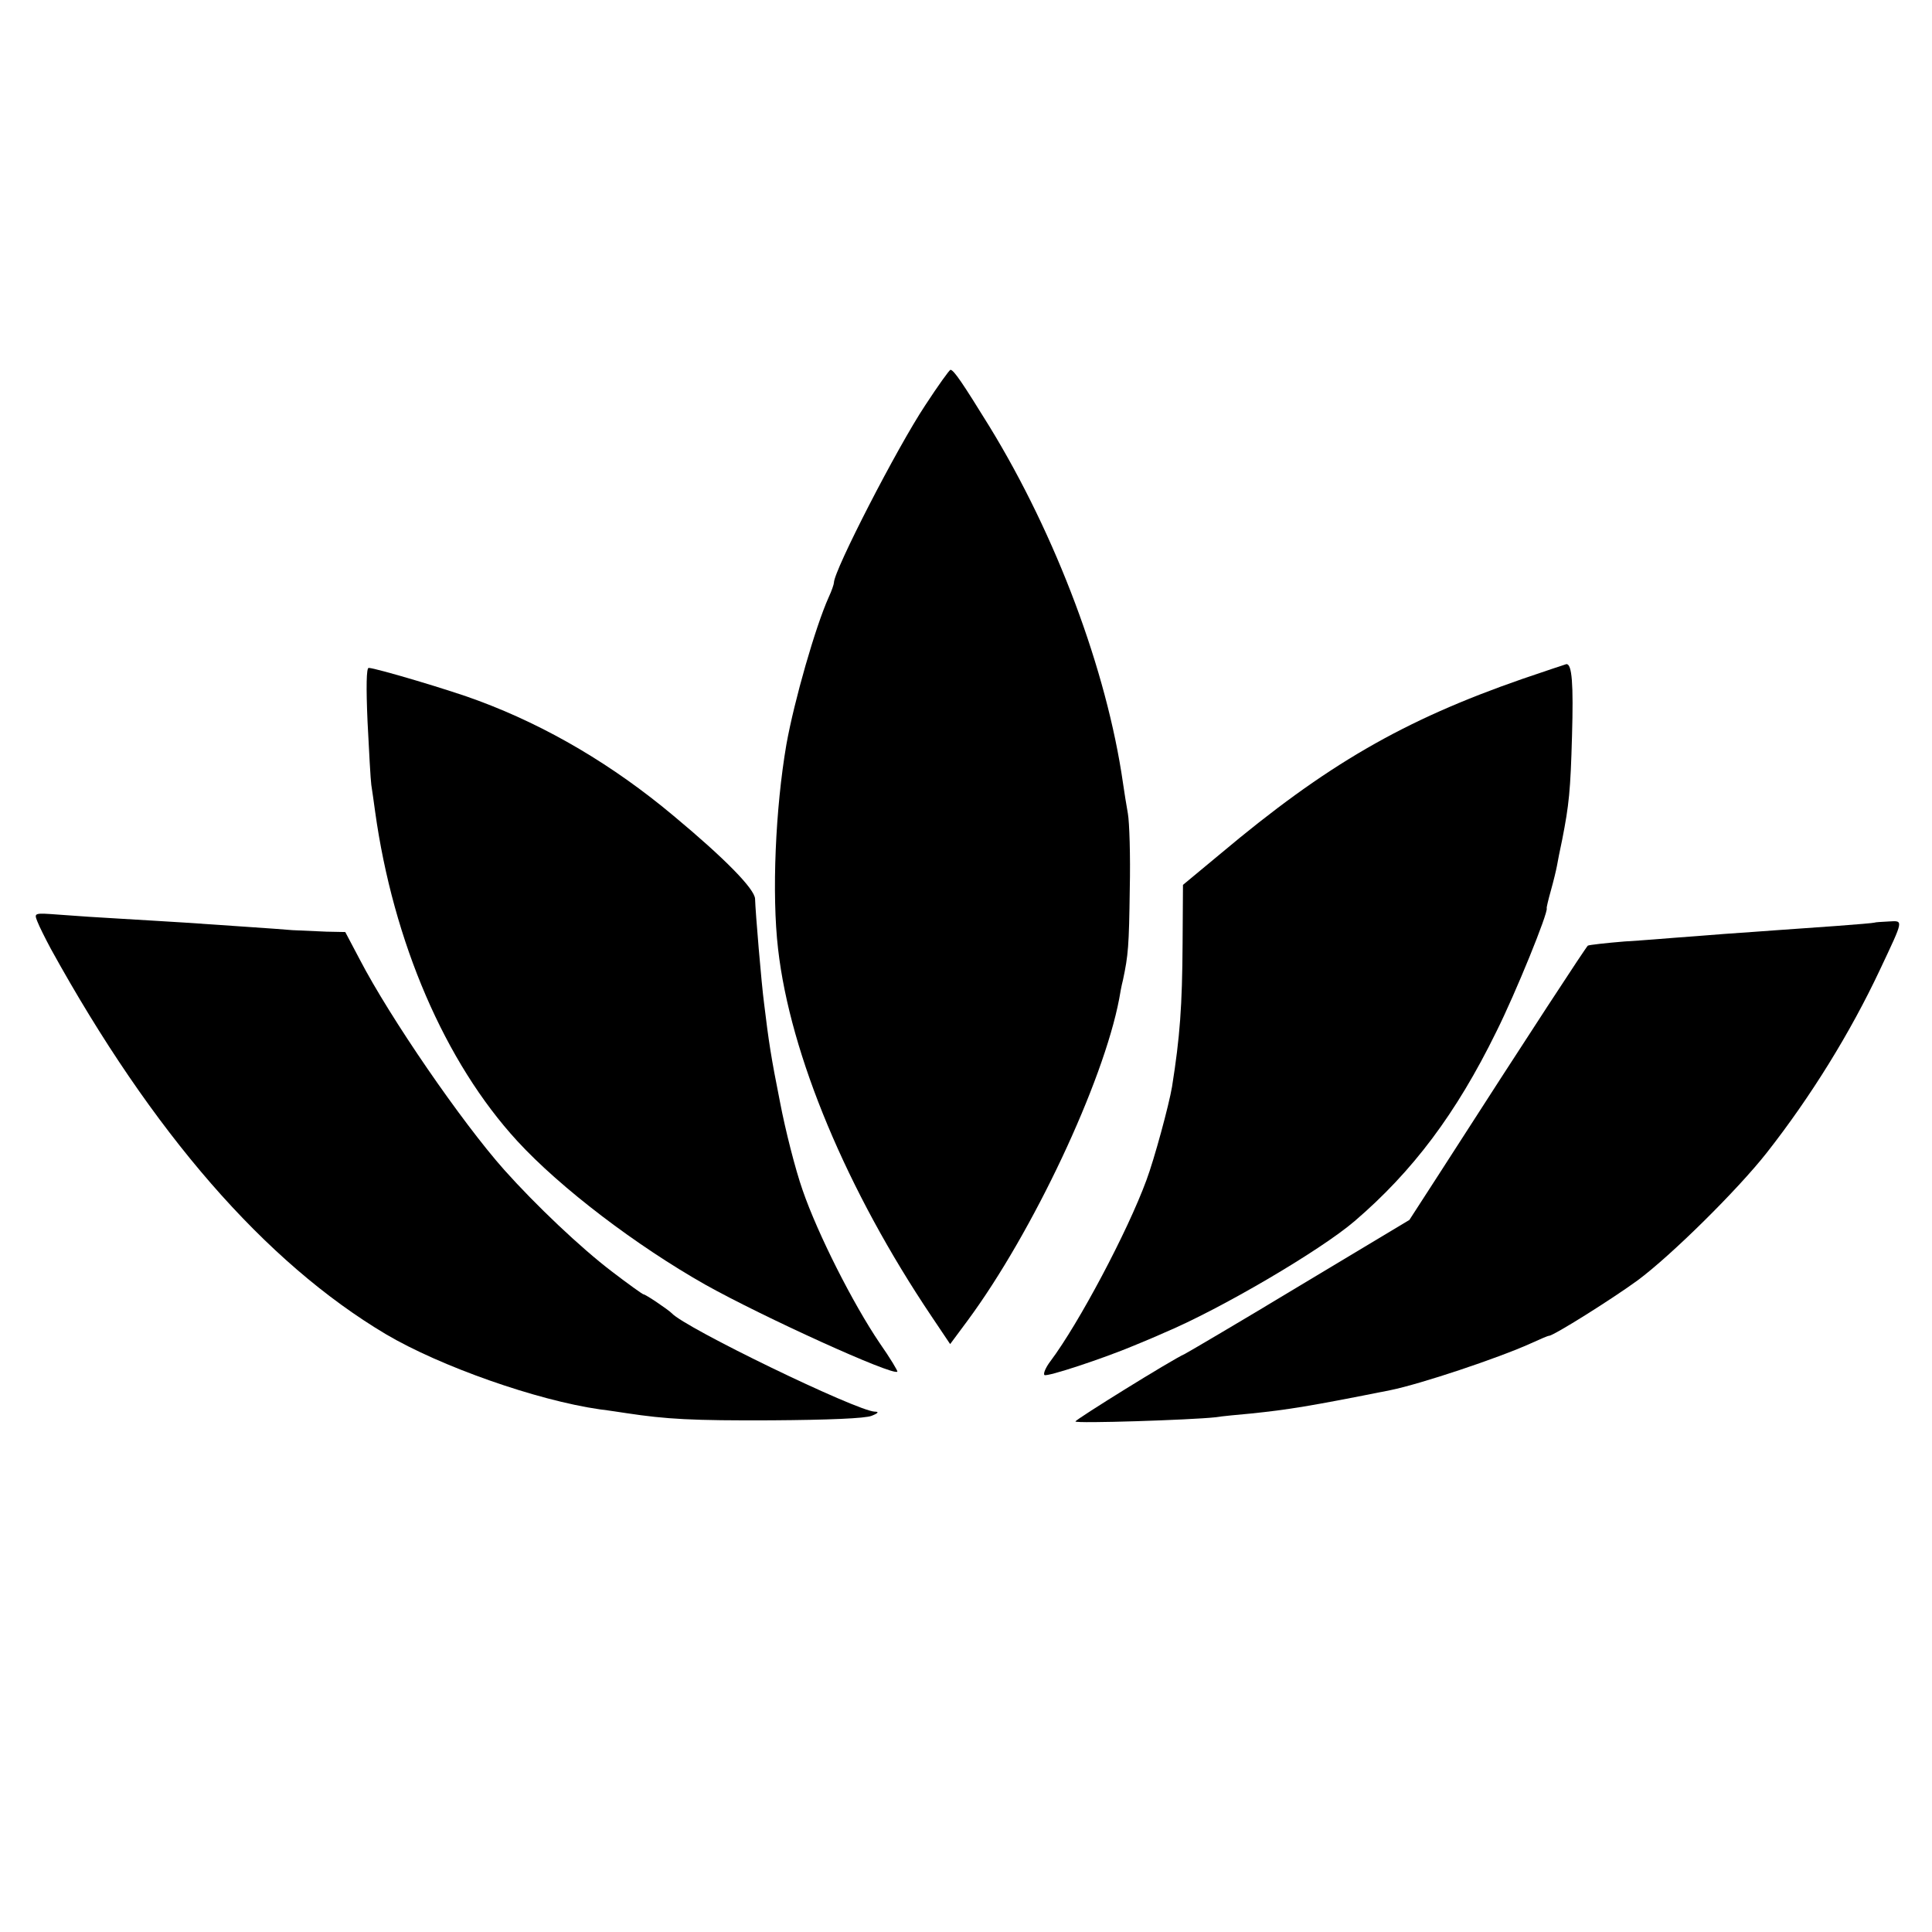
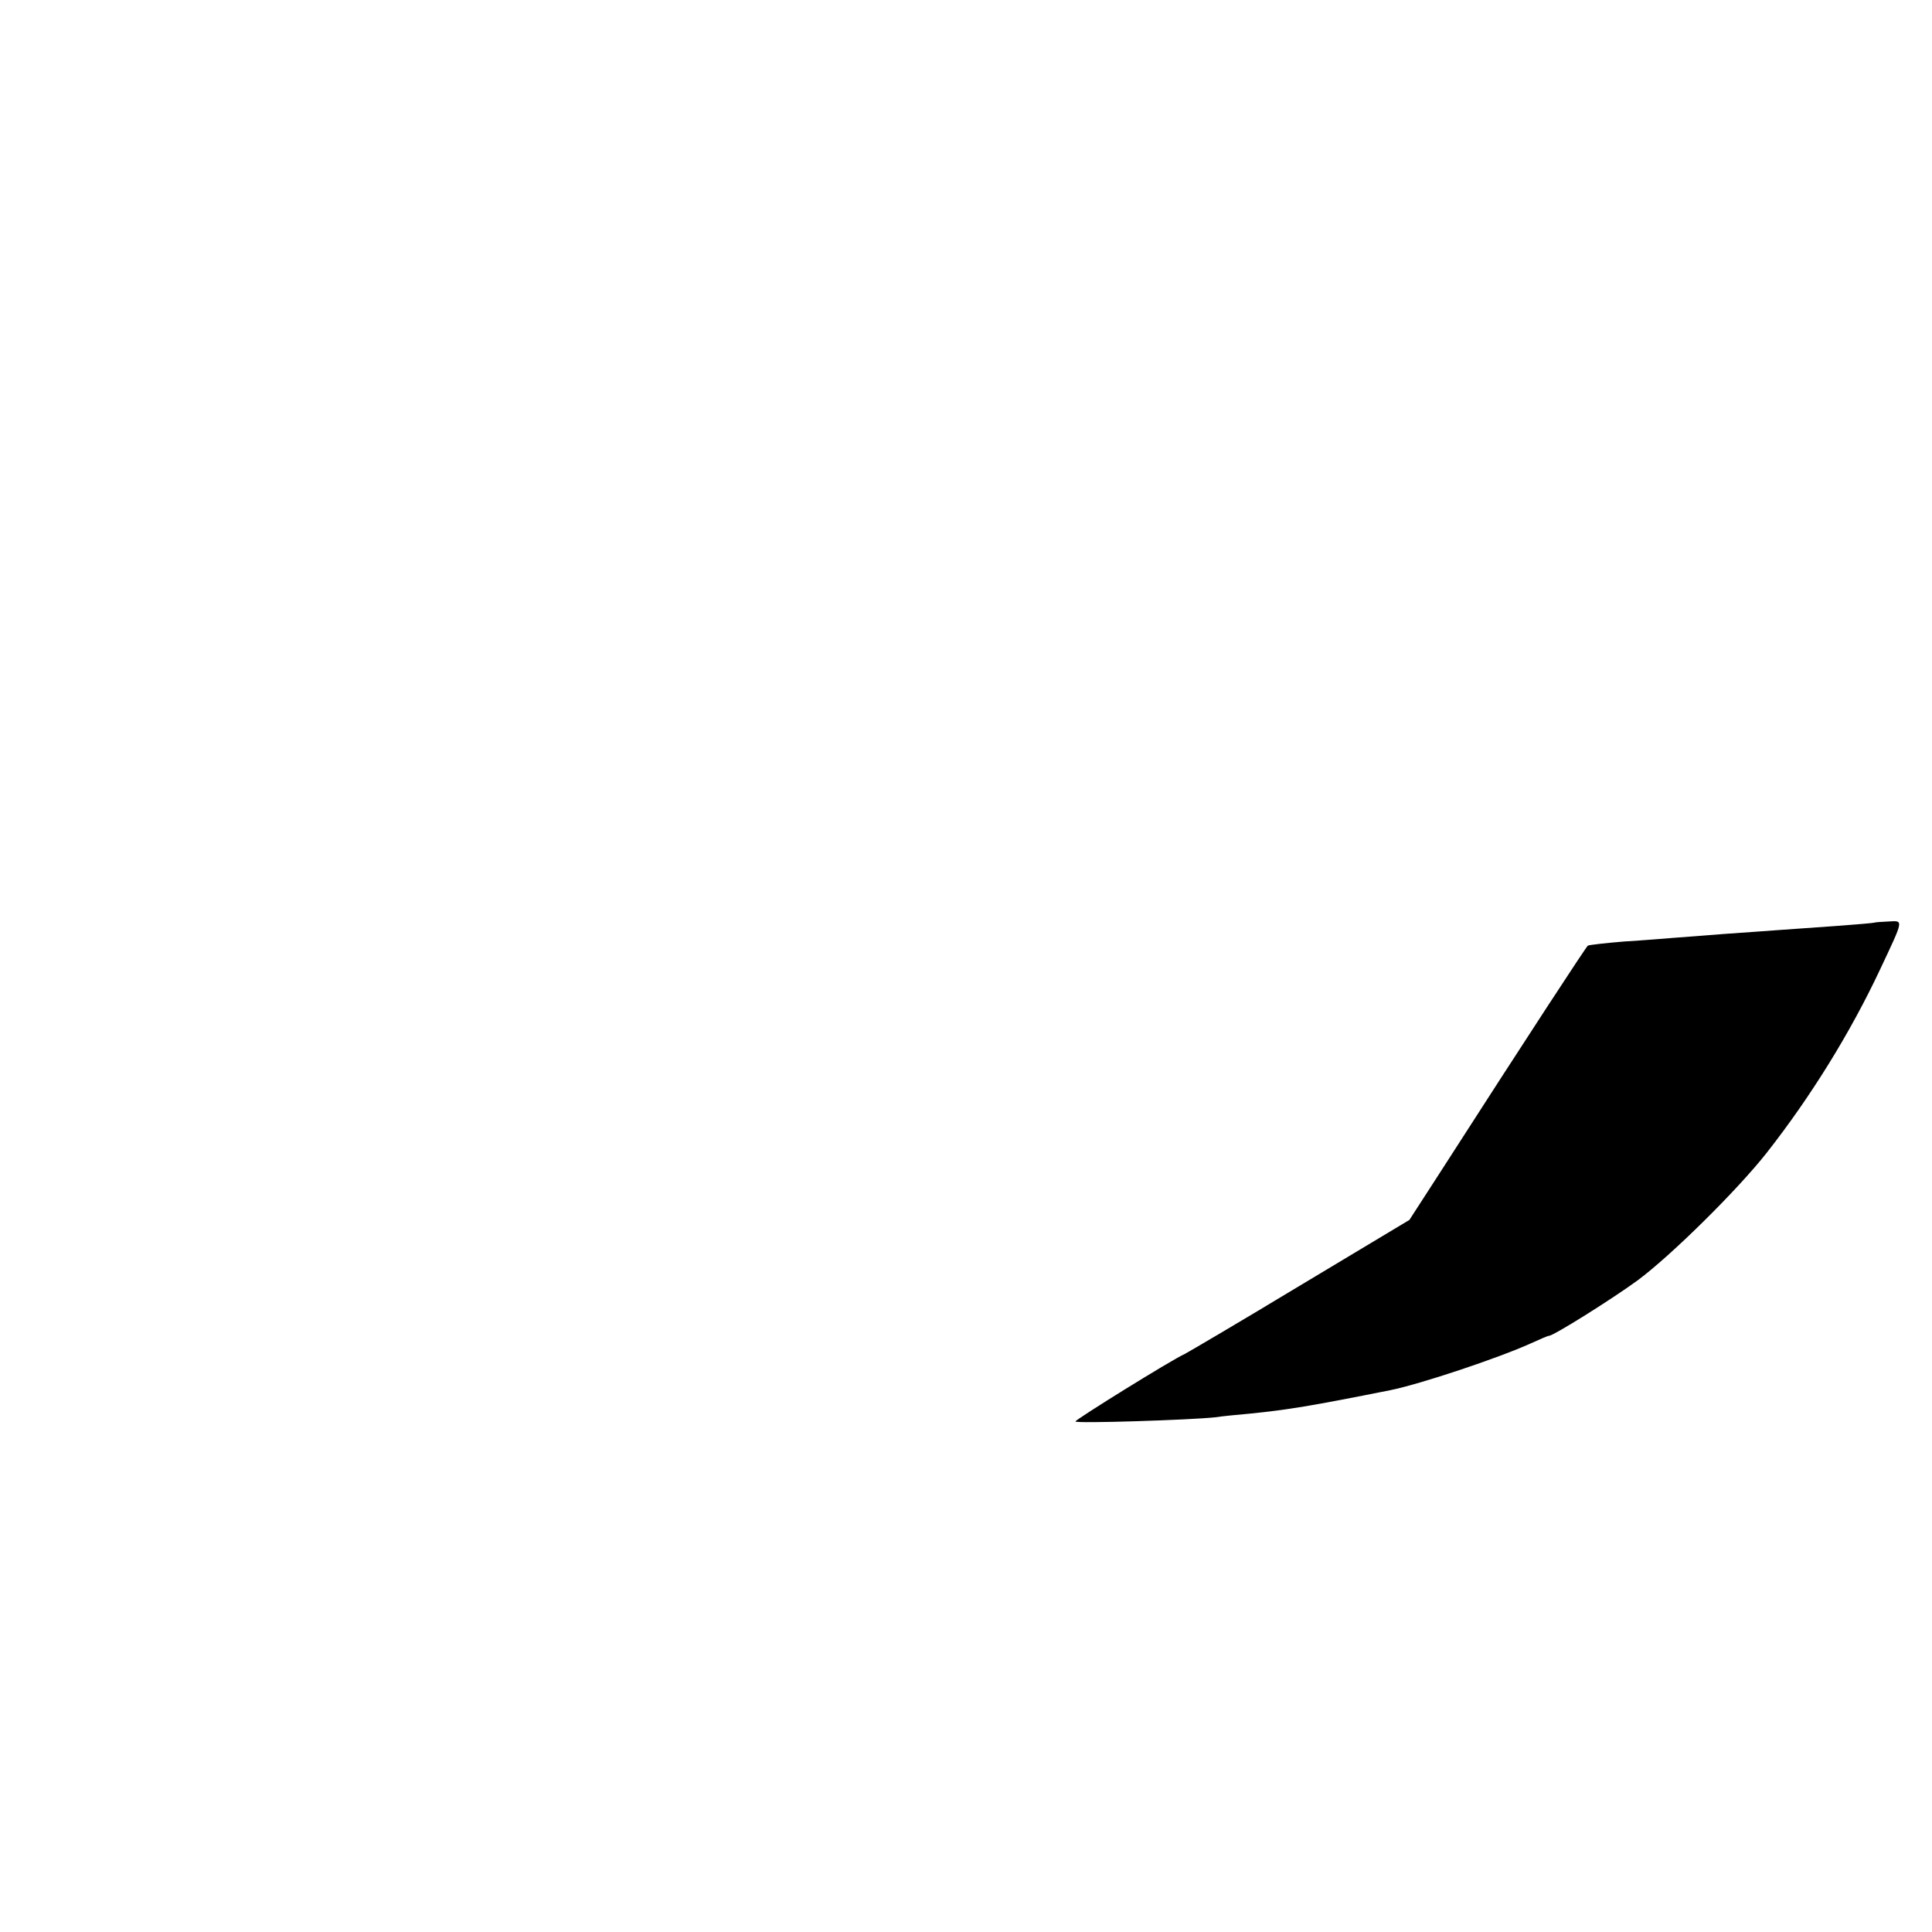
<svg xmlns="http://www.w3.org/2000/svg" version="1.0" width="512pt" height="512pt" viewBox="0 0 512 512" preserveAspectRatio="xMidYMid meet">
  <g transform="translate(0,512) scale(0.1,-0.1)" fill="#000000" stroke="none">
-     <path d="M2452 4046 c-75 -113 -242 -438 -242 -470 0 -4 -6 -22 -14 -39 -35 -78 -91 -273 -112 -390 -29 -169 -39 -396 -22 -542 32 -281 183 -641 407 -974 l49 -73 46 62 c173 234 360 632 402 853 2 12 6 35 10 50 14 66 16 89 18 241 2 88 -1 178 -5 200 -4 23 -10 59 -13 81 -43 299 -177 656 -354 945 -71 115 -94 149 -103 150 -3 0 -33 -42 -67 -94z" />
-     <path d="M4035 3321 c-317 -110 -520 -228 -800 -463 l-100 -83 -1 -155 c-1 -166 -7 -248 -28 -380 -8 -48 -47 -192 -68 -248 -50 -136 -179 -379 -254 -479 -13 -17 -20 -34 -16 -37 8 -5 156 44 237 78 22 9 58 24 80 34 148 62 414 218 505 296 154 132 269 285 375 501 52 104 138 316 134 328 -1 1 4 22 11 47 7 25 14 54 16 65 2 11 8 43 14 70 18 92 22 129 26 275 4 138 0 191 -15 190 -3 -1 -55 -18 -116 -39z" />
-     <path d="M974 3208 c4 -79 8 -154 10 -168 2 -14 7 -46 10 -70 48 -346 185 -665 377 -874 114 -124 315 -277 499 -381 152 -85 497 -242 508 -230 2 1 -19 36 -47 76 -71 105 -164 289 -204 405 -19 54 -46 160 -60 234 -24 120 -30 161 -42 260 -7 52 -23 243 -24 278 -1 26 -79 106 -216 220 -160 134 -334 237 -517 305 -68 26 -273 87 -291 87 -6 0 -7 -50 -3 -142z" />
-     <path d="M99 2678 c5 -13 21 -45 36 -73 268 -486 567 -830 888 -1021 144 -85 399 -175 567 -199 25 -3 56 -8 70 -10 106 -16 174 -20 385 -19 149 1 249 5 265 12 18 7 20 11 8 11 -48 2 -503 222 -538 261 -9 9 -69 50 -75 50 -2 0 -40 27 -83 60 -83 63 -203 177 -286 270 -112 126 -302 402 -383 558 l-38 72 -50 1 c-27 1 -68 3 -90 4 -45 4 -186 13 -285 20 -36 2 -110 7 -165 10 -55 3 -130 8 -168 11 -67 5 -67 5 -58 -18z" />
    <path d="M4968 2675 c-2 -1 -48 -5 -103 -9 -55 -4 -125 -9 -155 -11 -30 -2 -93 -7 -140 -10 -47 -4 -105 -8 -130 -10 -25 -2 -85 -7 -135 -10 -49 -4 -93 -9 -97 -11 -5 -4 -148 -222 -398 -611 l-75 -116 -290 -174 c-159 -96 -297 -177 -305 -181 -34 -15 -290 -174 -290 -179 0 -6 306 4 370 11 19 3 62 7 95 10 97 10 155 19 370 62 79 16 286 85 372 124 24 11 45 20 48 20 12 0 168 98 235 147 89 66 265 240 342 338 117 149 222 319 300 485 64 136 63 130 23 128 -19 -1 -36 -2 -37 -3z" />
  </g>
</svg>